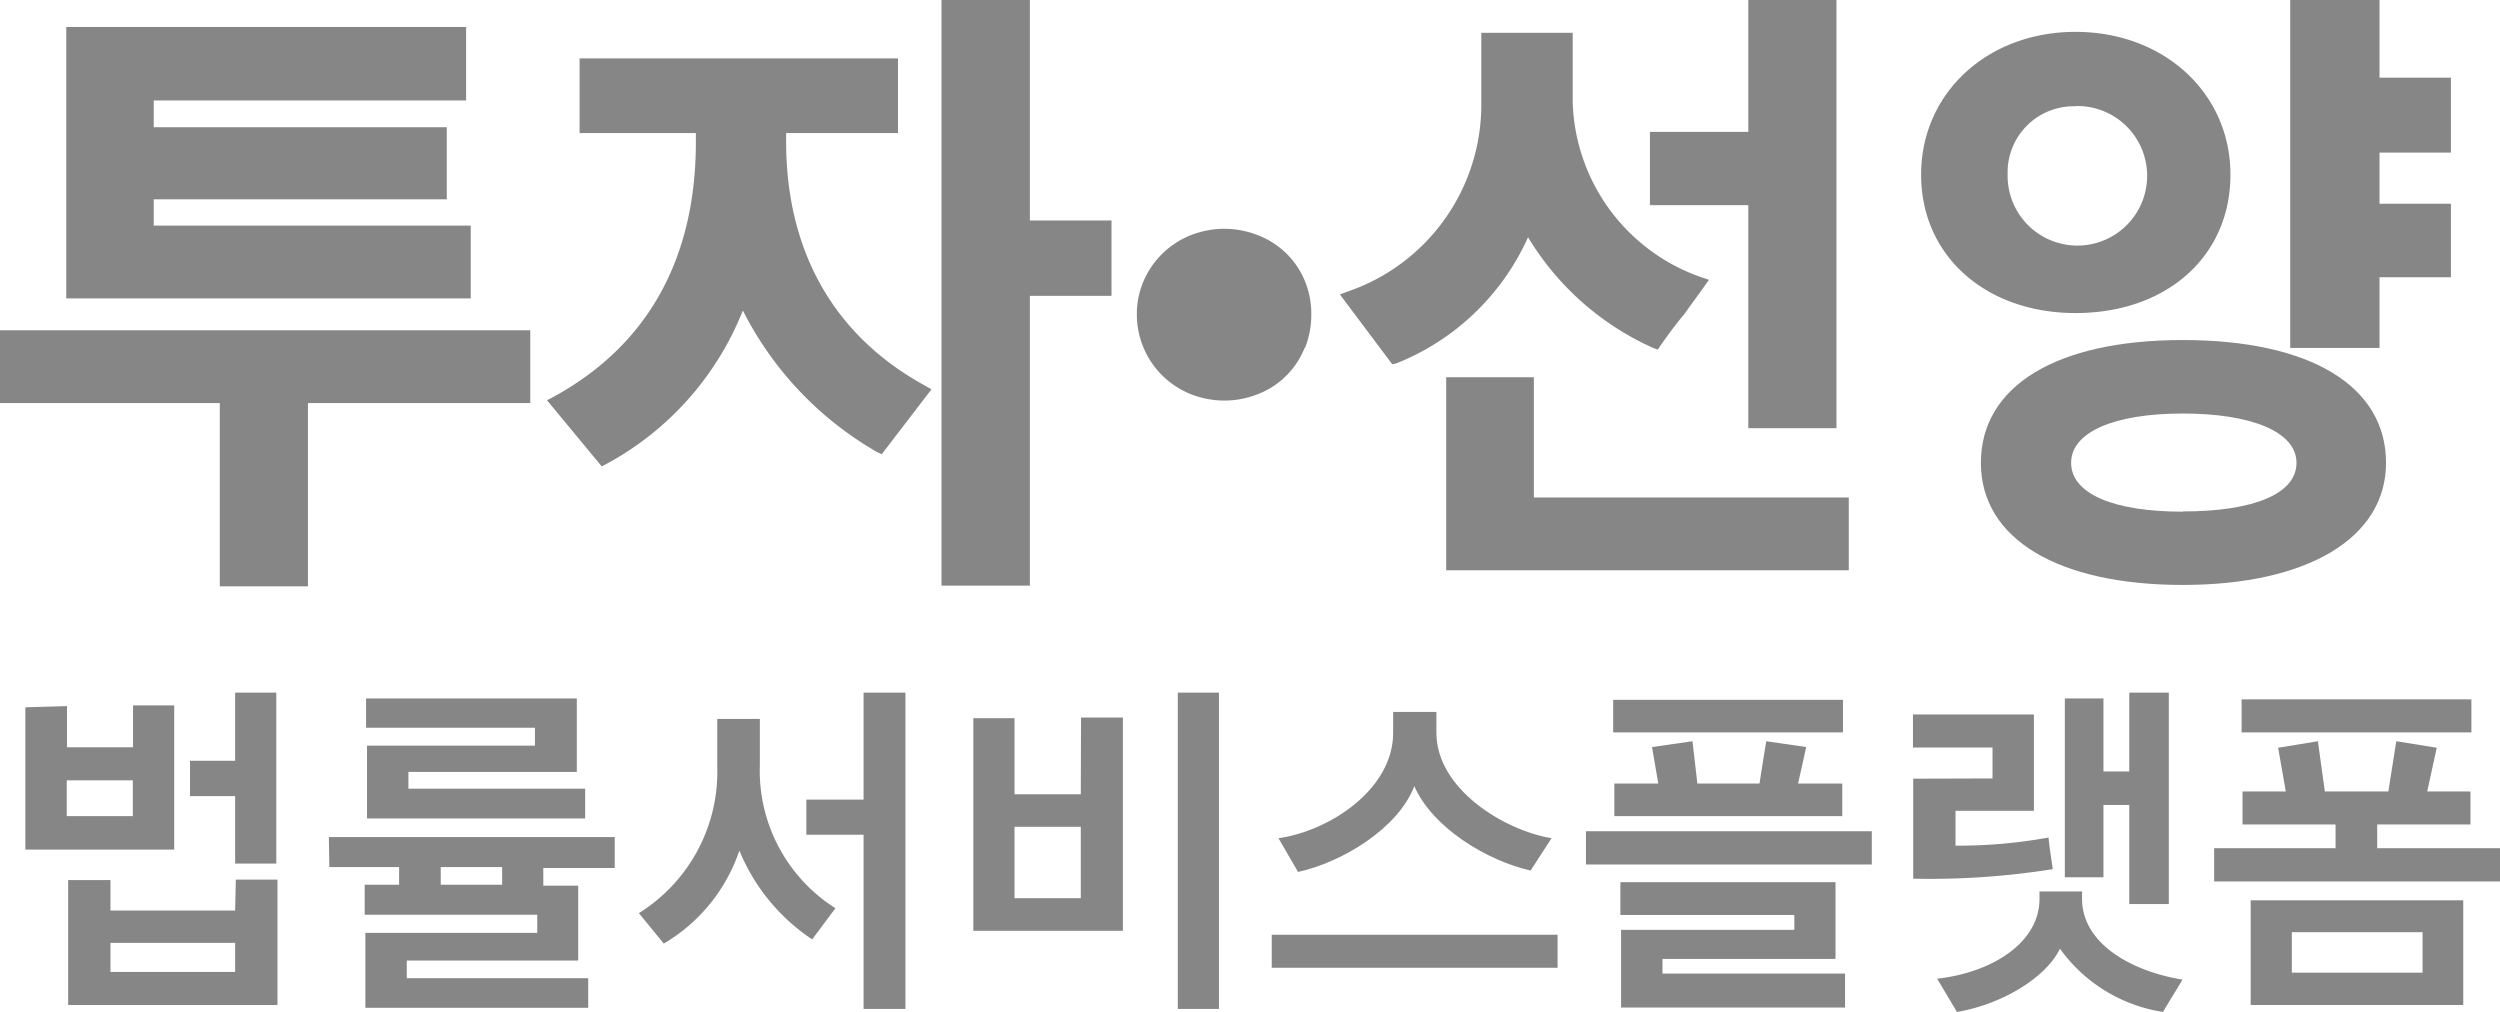
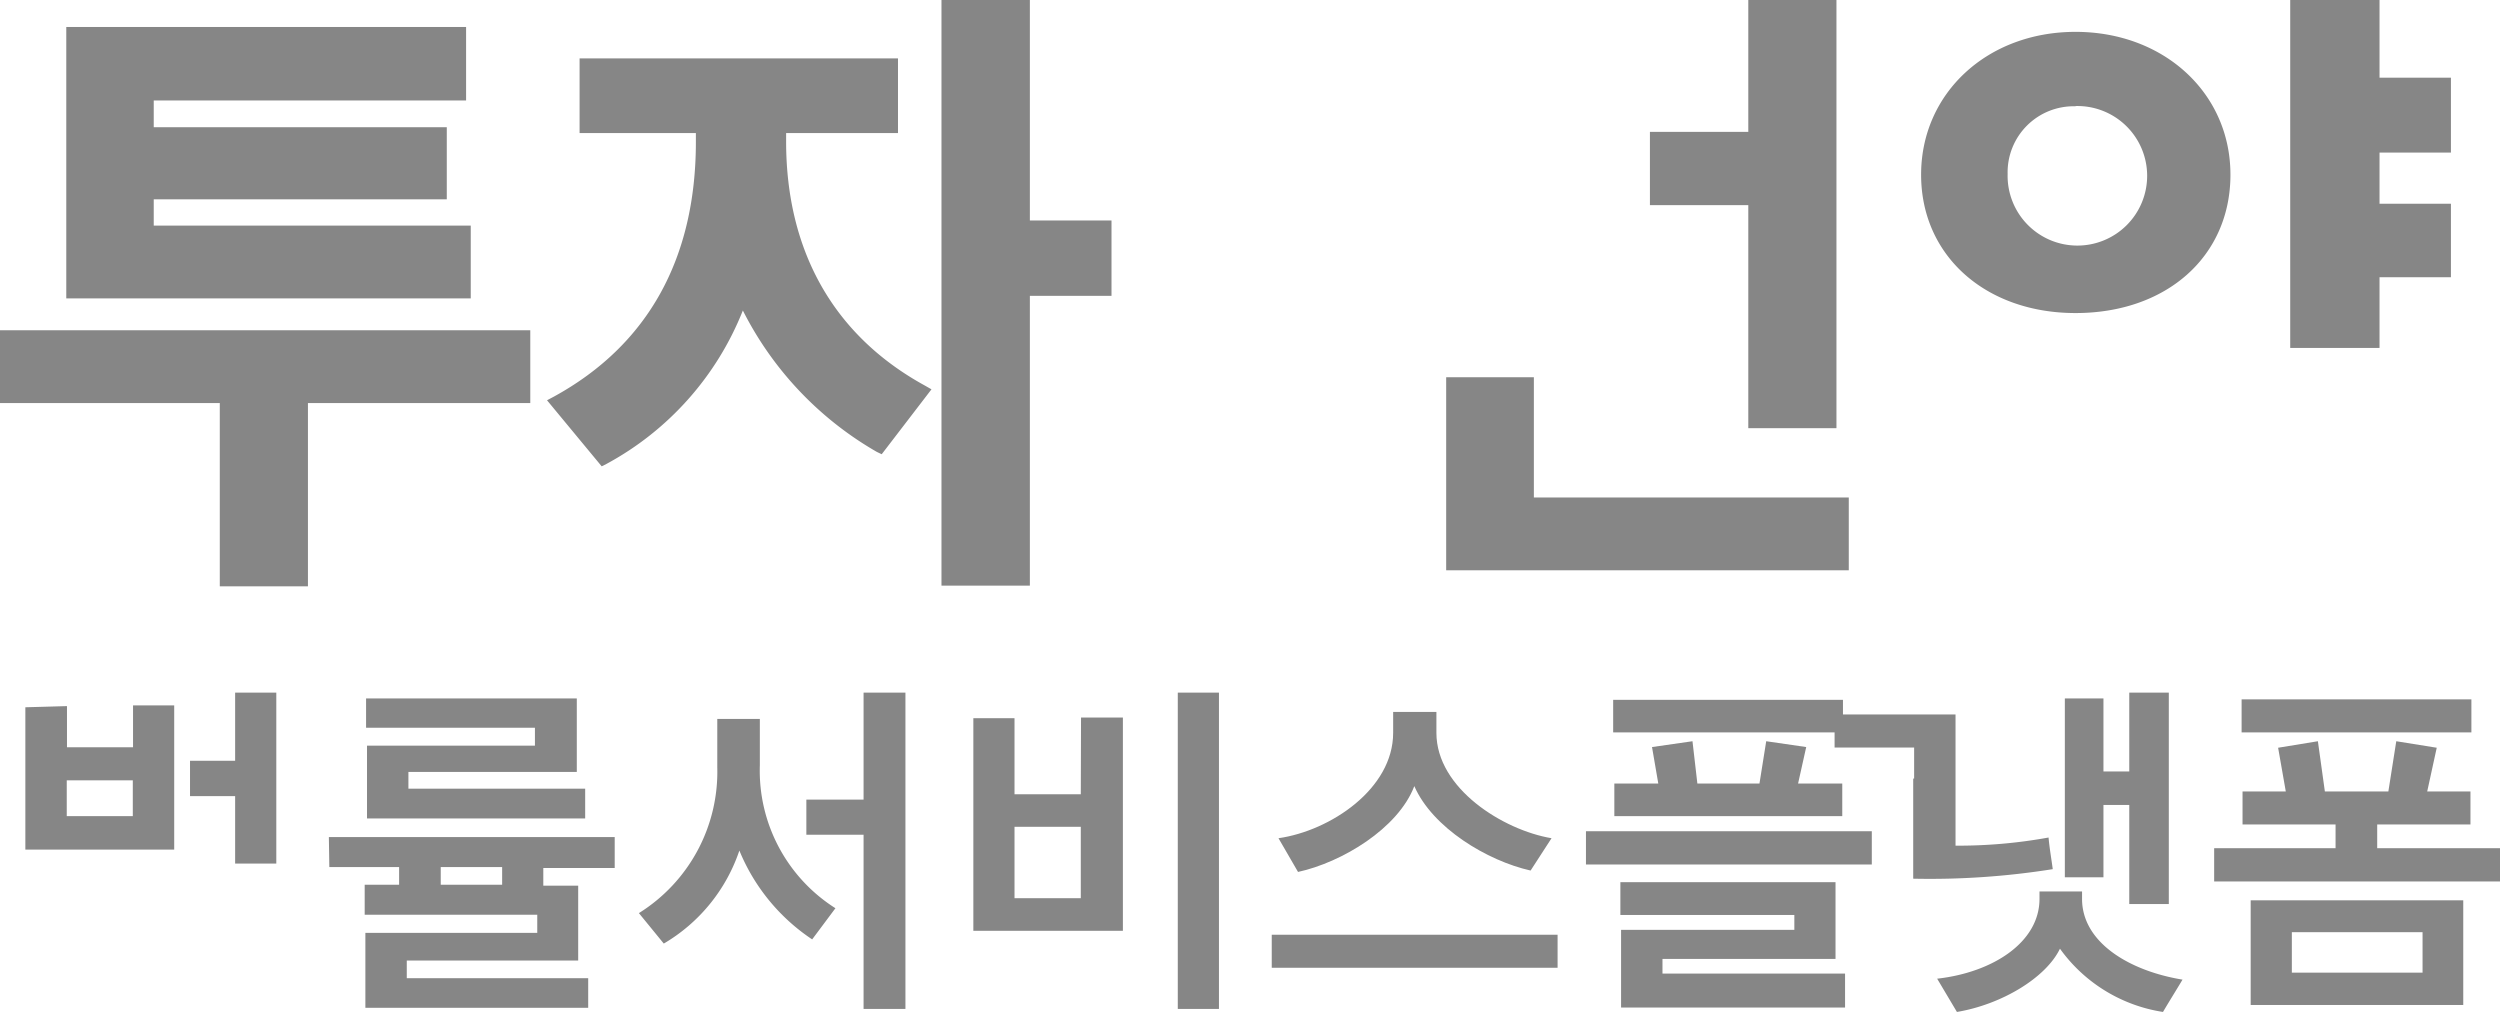
<svg xmlns="http://www.w3.org/2000/svg" id="图层_1" data-name="图层 1" viewBox="0 0 107.49 43.52">
  <defs>
    <style>.cls-1{fill:#868686;}</style>
  </defs>
  <title>hy_icon</title>
  <polygon class="cls-1" points="20.24 9.7 6.61 9.7 6.61 8.57 19.21 8.57 19.21 5.47 6.61 5.47 6.61 4.32 20.04 4.32 20.04 1.16 2.85 1.16 2.85 12.83 20.24 12.83 20.24 9.7" />
  <polygon class="cls-1" points="22.8 14.2 0 14.2 0 17.33 9.45 17.33 9.45 25.21 13.24 25.21 13.24 17.33 22.8 17.33 22.8 14.2" />
  <path class="cls-1" d="M1517.78,1483.75v-.36h4.81v-3.21h-13.69v3.21h5v.38c0,5-2.05,8.73-6.1,10.95l-.3.16,2.35,2.84.2-.1a12.9,12.9,0,0,0,5.87-6.6,14.6,14.6,0,0,0,5.76,6.08l.21.1,2.14-2.79-.28-.16C1519.84,1492.11,1517.78,1488.48,1517.78,1483.75Z" transform="translate(-1483.98 -1477.67)" />
  <polygon class="cls-1" points="44.28 12.72 47.79 12.72 47.79 9.48 44.28 9.48 44.28 0 40.48 0 40.48 25.18 44.28 25.18 44.28 12.72" />
-   <path class="cls-1" d="M1540.08,1492.65a3.8,3.8,0,0,0,.28-1.46,3.71,3.71,0,0,0-.28-1.45,3.55,3.55,0,0,0-2-1.95,3.92,3.92,0,0,0-2.92,0,3.69,3.69,0,0,0-2,1.94,3.56,3.56,0,0,0-.3,1.45,3.69,3.69,0,0,0,1.11,2.65,3.72,3.72,0,0,0,1.19.78,3.91,3.91,0,0,0,2.92,0,3.52,3.52,0,0,0,2-2Z" transform="translate(-1483.98 -1477.67)" />
-   <path class="cls-1" d="M1544,1493.3a10.43,10.43,0,0,0,5.68-5.43,12,12,0,0,0,5.38,4.76l.2.07.12-.18c.31-.44.63-.88,1-1.32l.86-1.19.22-.31-.36-.12a8.23,8.23,0,0,1-5.5-7.5v-3h-3.93v3.18a8.49,8.49,0,0,1-5.73,7.94l-.35.13,2.25,3Z" transform="translate(-1483.98 -1477.67)" />
  <polygon class="cls-1" points="79.49 21.39 65.95 21.39 65.95 16.22 62.18 16.22 62.18 24.52 79.49 24.52 79.49 21.39" />
  <polygon class="cls-1" points="75.17 18.41 78.96 18.41 78.96 0 75.17 0 75.17 5.67 70.94 5.67 70.94 8.82 75.17 8.82 75.17 18.41" />
  <path class="cls-1" d="M1573.22,1491.13c3.92,0,6.66-2.44,6.66-5.95s-2.86-6.14-6.66-6.14-6.64,2.64-6.64,6.14S1569.37,1491.13,1573.22,1491.13Zm0-8.9a3,3,0,1,1-2.92,2.92A2.84,2.84,0,0,1,1573.22,1482.24Z" transform="translate(-1483.98 -1477.67)" />
-   <path class="cls-1" d="M1586.57,1497.57c0-3.31-3.27-5.28-8.74-5.28s-8.68,2-8.68,5.28,3.33,5.25,8.68,5.25S1586.57,1500.81,1586.57,1497.57Zm-8.74,2.1c-3,0-4.8-.78-4.8-2.1s1.84-2.12,4.8-2.12,4.89.79,4.89,2.12S1580.89,1499.66,1577.83,1499.66Z" transform="translate(-1483.98 -1477.67)" />
  <polygon class="cls-1" points="102.31 11.92 105.38 11.92 105.38 8.76 102.31 8.76 102.31 6.56 105.38 6.56 105.38 3.34 102.31 3.34 102.31 0 98.47 0 98.47 14.96 102.31 14.96 102.31 11.92" />
  <polygon class="cls-1" points="11.88 37.13 11.88 29.78 10.11 29.78 10.11 32.71 8.17 32.71 8.17 34.23 10.11 34.23 10.11 37.13 11.88 37.13" />
  <path class="cls-1" d="M1485.07,1508.08v6.12h6.4V1508h-1.77v1.8h-2.84v-1.77Zm4.62,3.14v1.54h-2.84v-1.54Z" transform="translate(-1483.98 -1477.67)" />
-   <path class="cls-1" d="M1494.09,1516.82h-5.36v-1.31h-1.82v5.37h9v-5.39h-1.79Zm0,2.64h-5.36v-1.25h5.36Z" transform="translate(-1483.98 -1477.67)" />
  <polygon class="cls-1" points="24.8 33.19 24.8 30.03 15.74 30.03 15.74 31.29 23 31.29 23 32.06 15.78 32.06 15.78 35.19 25.16 35.19 25.16 33.91 17.56 33.91 17.56 33.19 24.8 33.19" />
  <path class="cls-1" d="M1498.14,1514.95h3v.76h-1.48V1517h7.42v.78h-7.39V1521h9.58v-1.27h-7.8v-.76h7.37v-3.22h-1.5v-.76h3.07v-1.33h-12.29Zm4.79,0h2.64v.76h-2.64Z" transform="translate(-1483.98 -1477.67)" />
  <path class="cls-1" d="M1516.65,1510.58v-2h-1.83v2.08a7.16,7.16,0,0,1-3.37,6.27l1.07,1.31a7.37,7.37,0,0,0,3.25-4,8.43,8.43,0,0,0,3.13,3.82l1-1.34A7,7,0,0,1,1516.65,1510.58Z" transform="translate(-1483.98 -1477.67)" />
  <polygon class="cls-1" points="37.13 34.38 34.67 34.38 34.67 35.89 37.13 35.89 37.13 43.38 38.93 43.38 38.93 29.78 37.13 29.78 37.13 34.38" />
  <path class="cls-1" d="M1530.45,1511.82h-2.85v-3.27h-1.77v9.14h6.43v-9.17h-1.8Zm0,4.47h-2.85v-3.07h2.85Z" transform="translate(-1483.98 -1477.67)" />
  <rect class="cls-1" x="50.64" y="29.78" width="1.77" height="13.6" />
  <rect class="cls-1" x="54.68" y="40.19" width="12.29" height="1.42" />
  <path class="cls-1" d="M1543.88,1508.28v.9c0,2.41-2.7,4.21-4.93,4.53l.84,1.45c1.88-.41,4.3-1.86,5-3.69.78,1.79,3.13,3.21,5,3.63l.9-1.39c-2.08-.35-4.95-2.14-4.95-4.53v-.9Z" transform="translate(-1483.98 -1477.67)" />
  <polygon class="cls-1" points="69.41 35.09 79.21 35.09 79.21 33.69 77.31 33.69 77.66 32.12 75.94 31.87 75.65 33.69 72.98 33.69 72.77 31.87 71.03 32.12 71.3 33.69 69.41 33.69 69.41 35.09" />
  <rect class="cls-1" x="69.36" y="30.09" width="9.88" height="1.4" />
  <rect class="cls-1" x="68.19" y="35.74" width="12.29" height="1.43" />
  <polygon class="cls-1" points="71.48 41.23 78.92 41.23 78.92 37.93 69.67 37.93 69.67 39.34 77.15 39.34 77.15 39.98 69.7 39.98 69.7 43.32 79.33 43.32 79.33 41.86 71.48 41.86 71.48 41.23" />
  <polygon class="cls-1" points="88.78 30.03 88.78 37.72 90.44 37.72 90.44 34.61 91.55 34.61 91.55 38.87 93.25 38.87 93.25 29.78 91.55 29.78 91.55 33.17 90.44 33.17 90.44 30.03 88.78 30.03" />
  <path class="cls-1" d="M1573.5,1516.32V1516h-1.83v.32c0,1.86-2,3.16-4.4,3.43l.85,1.43c1.92-.32,3.83-1.47,4.43-2.72a6.71,6.71,0,0,0,4.43,2.72c.27-.46.56-.92.84-1.39C1575.55,1519.42,1573.5,1518.2,1573.5,1516.32Z" transform="translate(-1483.98 -1477.67)" />
-   <path class="cls-1" d="M1566.24,1511.15v4.3a33.56,33.56,0,0,0,6-.41c-.06-.46-.14-.9-.18-1.36a21.65,21.65,0,0,1-4,.35v-1.5h3.37v-4.14h-5.2v1.42h3.42v1.33Z" transform="translate(-1483.98 -1477.67)" />
+   <path class="cls-1" d="M1566.24,1511.15v4.3a33.56,33.56,0,0,0,6-.41c-.06-.46-.14-.9-.18-1.36a21.65,21.65,0,0,1-4,.35v-1.5v-4.14h-5.2v1.42h3.42v1.33Z" transform="translate(-1483.98 -1477.67)" />
  <rect class="cls-1" x="96.38" y="30.07" width="9.88" height="1.42" />
  <path class="cls-1" d="M1580.75,1520.88h9.14v-4.5h-9.14Zm1.77-3.13h5.62v1.74h-5.62Z" transform="translate(-1483.98 -1477.67)" />
  <polygon class="cls-1" points="102.21 36.47 102.21 35.45 106.22 35.45 106.22 34.03 104.36 34.03 104.77 32.15 103.03 31.87 102.69 34.03 99.96 34.03 99.66 31.87 97.95 32.15 98.28 34.03 96.42 34.03 96.42 35.45 100.42 35.45 100.42 36.47 95.2 36.47 95.2 37.9 107.49 37.9 107.49 36.47 102.21 36.47" />
</svg>